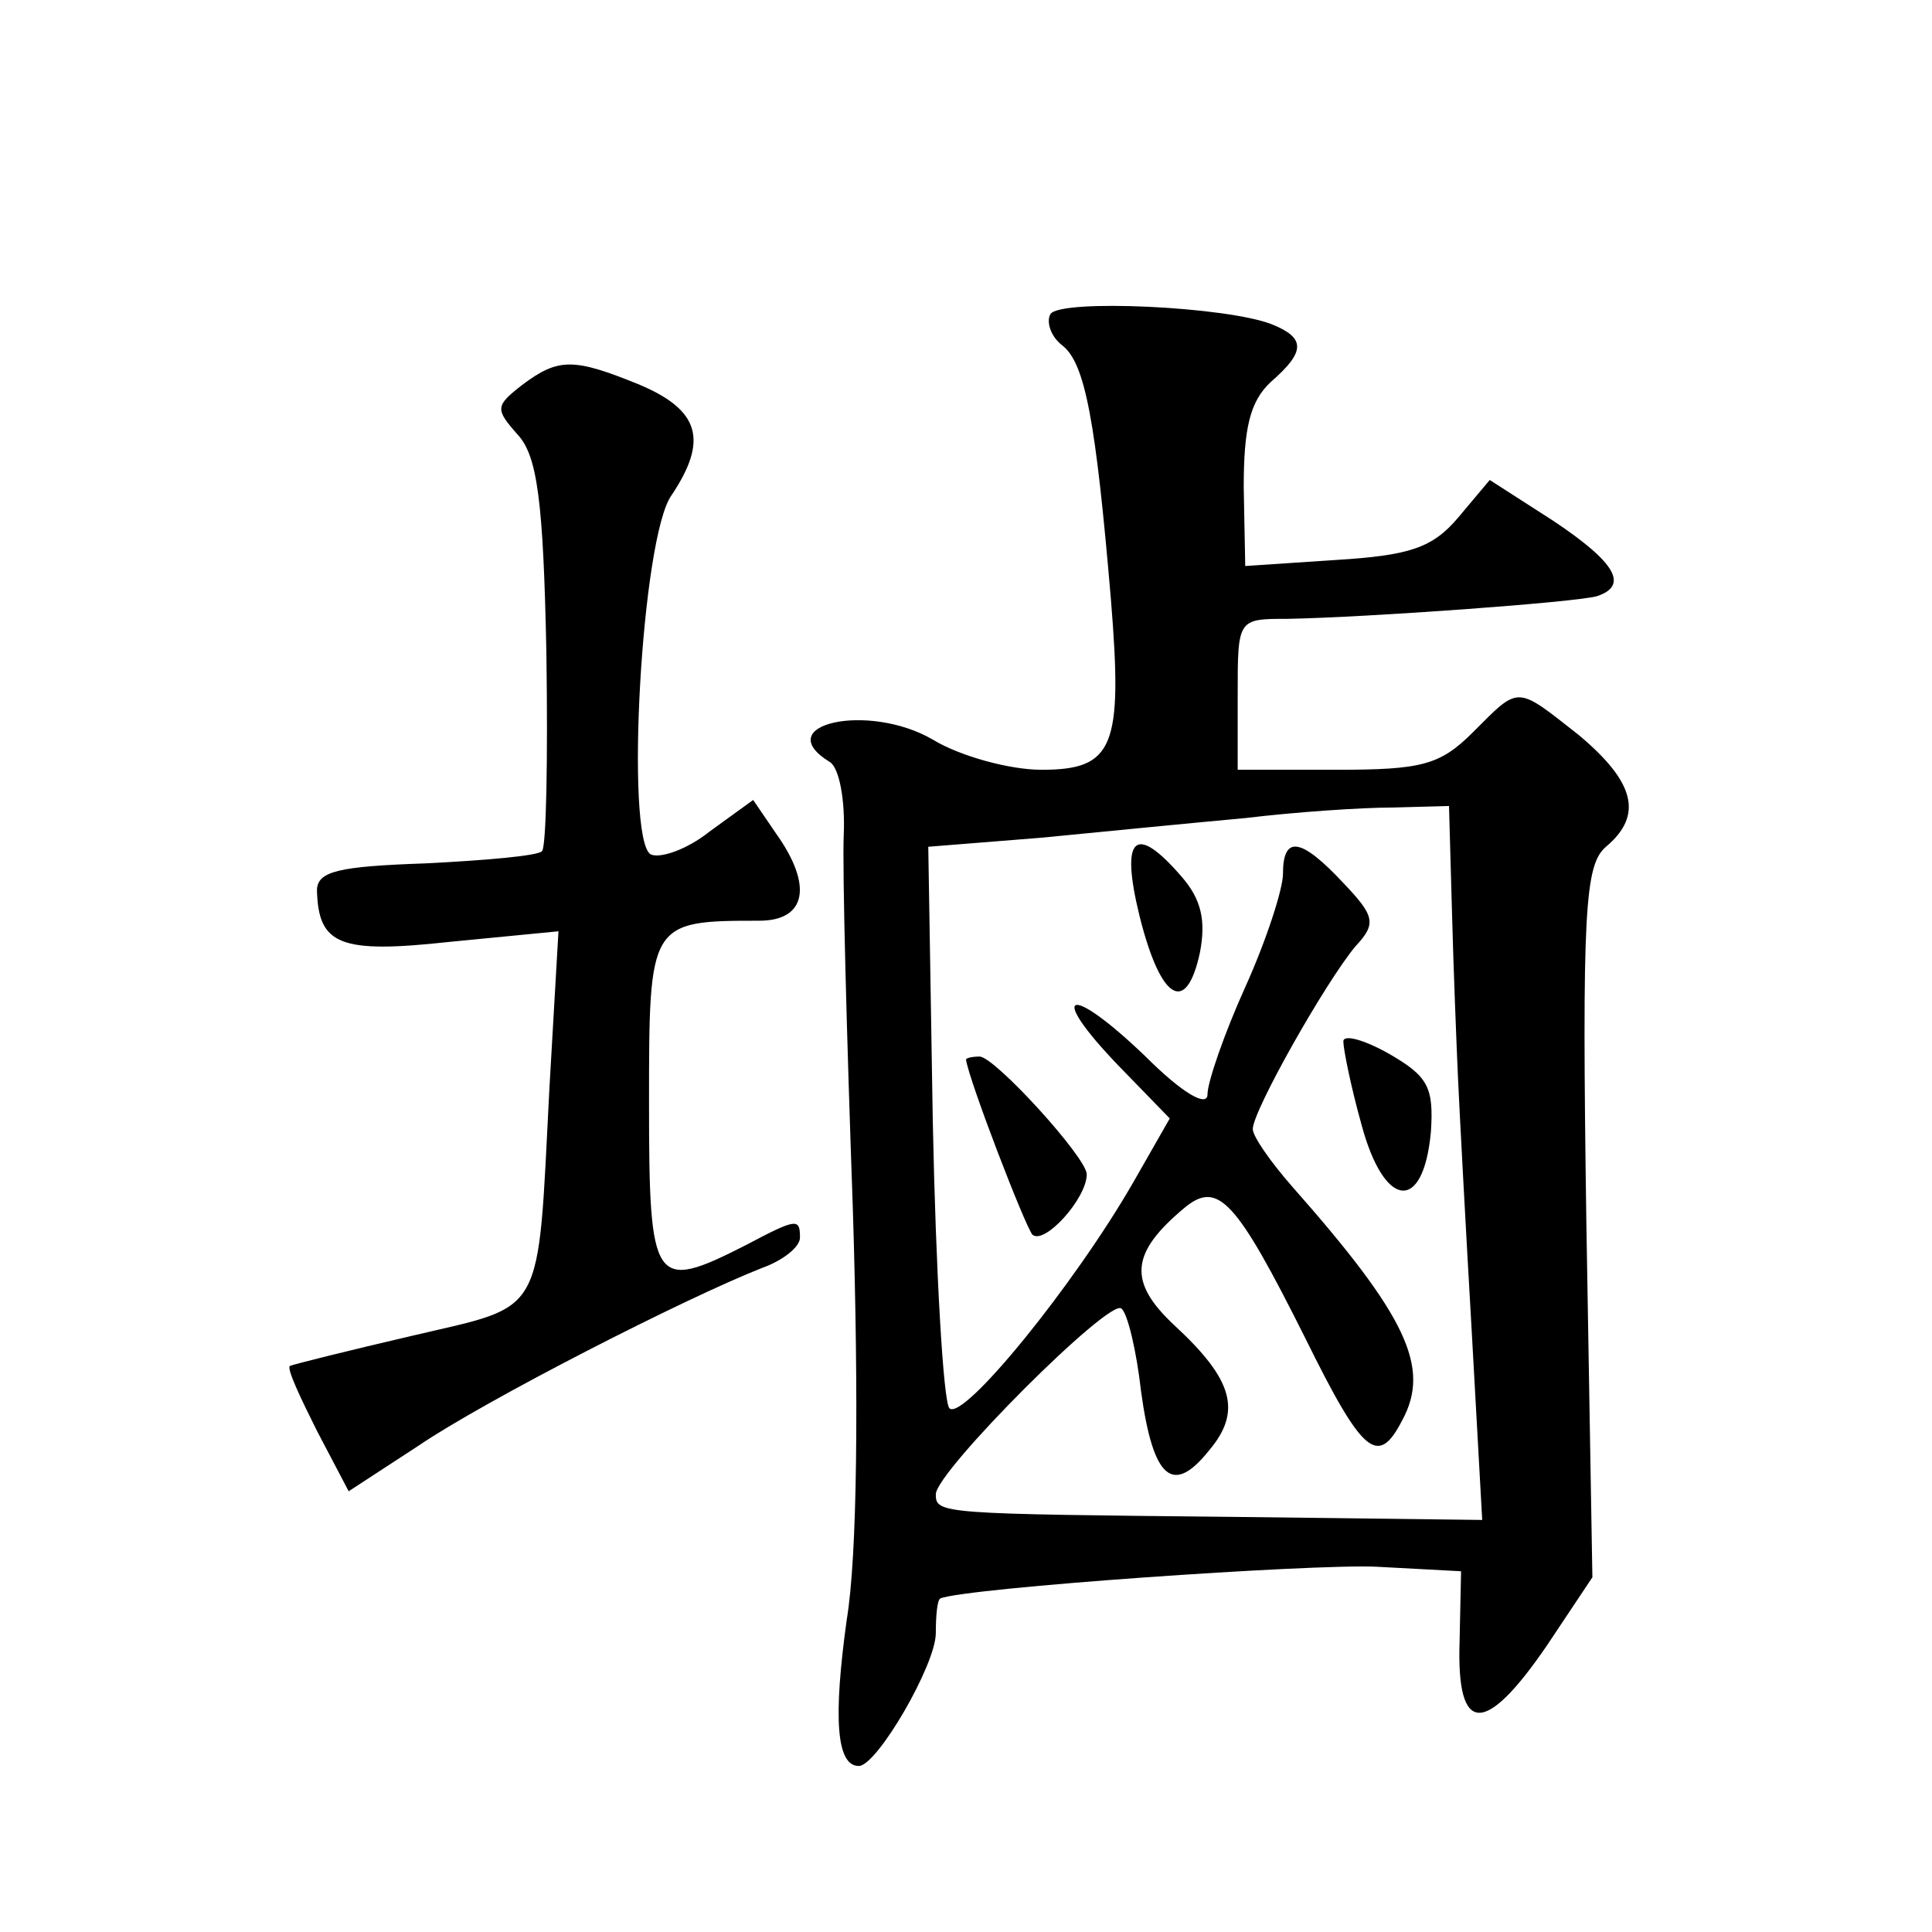
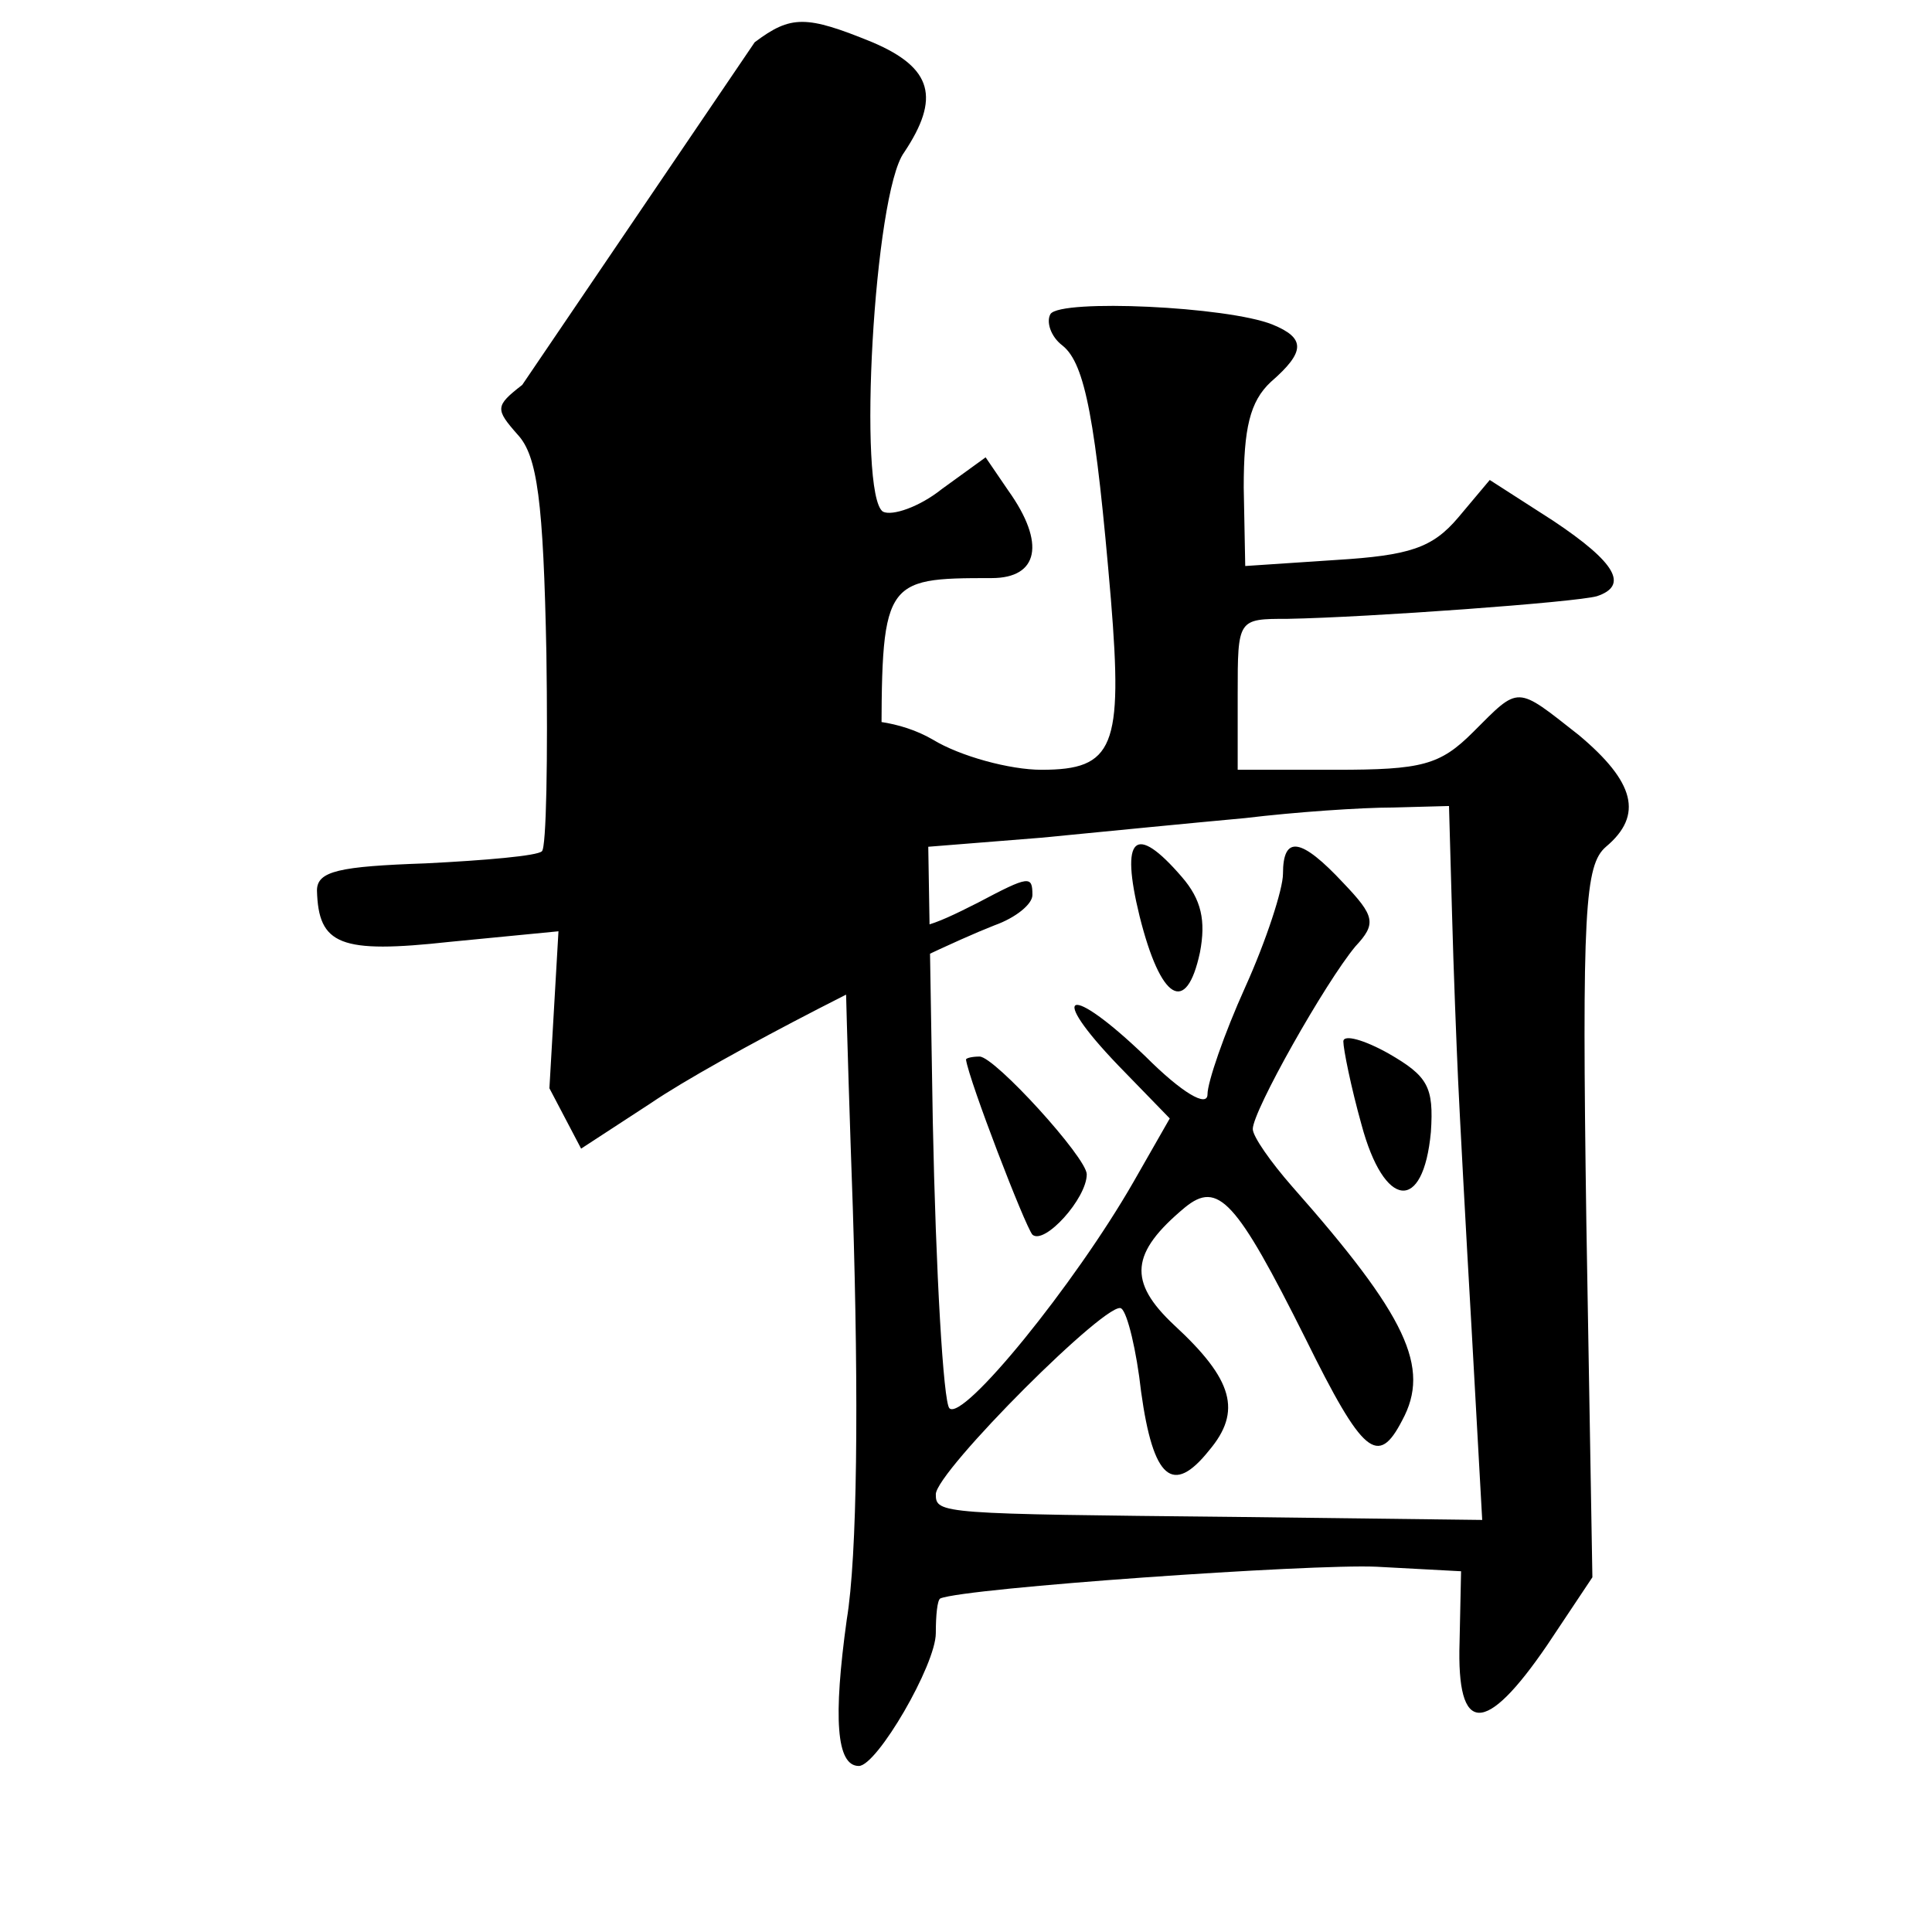
<svg xmlns="http://www.w3.org/2000/svg" version="1.0" width="128pt" height="128pt" viewBox="0 0 128 128" preserveAspectRatio="xMidYMid meet">
  <g transform="translate(0,128) scale(0.1,-0.1)" fill="#0" stroke="none">
-     <path d="M696 1072 c-3 -5 0 -15 8 -21 15 -12 22 -50 32 -168 8 -98 2 -113 -46 -113 -21 0 -54 9 -72 20 -43 25 -109 10 -68 -15 6 -4 10 -25 9 -48 -1 -23 2 -134 6 -247 4 -127 3 -231 -4 -273 -9 -65 -7 -97 8 -97 12 0 51 67 51 88 0 12 1 22 3 23 17 7 246 23 289 21 l56 -3 -1 -47 c-2 -62 17 -62 58 -2 l30 45 -4 235 c-3 207 -1 237 13 249 25 21 19 43 -18 74 -42 33 -39 33 -70 2 -22 -22 -34 -25 -91 -25 l-65 0 0 50 c0 50 0 50 33 50 54 1 191 11 205 15 21 7 13 22 -29 50 l-42 27 -21 -25 c-17 -20 -32 -25 -81 -28 l-60 -4 -1 52 c0 39 4 57 18 70 23 20 23 29 1 38 -30 12 -140 17 -147 7z m266 -397 c1 -38 3 -88 4 -110 1 -22 5 -97 9 -166 l7 -126 -163 2 c-196 2 -199 2 -199 15 0 15 116 131 123 123 4 -3 10 -28 13 -55 8 -58 21 -69 45 -39 22 26 16 47 -23 83 -31 29 -29 48 7 78 22 18 34 5 80 -87 38 -77 48 -85 64 -54 19 35 3 69 -73 155 -14 16 -26 33 -26 38 0 12 48 97 68 121 14 15 13 20 -8 42 -28 30 -40 32 -40 6 0 -10 -11 -44 -25 -75 -14 -31 -25 -63 -25 -71 0 -9 -17 1 -41 25 -51 49 -66 44 -18 -6 l34 -35 -24 -42 c-39 -68 -113 -159 -122 -150 -4 4 -9 90 -11 190 l-3 182 75 6 c41 4 102 10 135 13 33 4 77 7 98 7 l37 1 2 -71z M755 673 c14 -56 31 -66 40 -24 4 21 1 35 -12 50 -31 36 -41 27 -28 -26z M890 590 c0 -5 5 -30 12 -55 15 -56 41 -59 46 -5 2 30 -2 37 -28 52 -16 9 -30 13 -30 8z M640 578 c2 -14 39 -110 44 -116 8 -7 36 24 36 40 0 11 -61 78 -71 78 -5 0 -9 -1 -9 -2z M346 1025 c-18 -14 -18 -16 -3 -33 13 -14 17 -44 19 -145 1 -69 0 -129 -3 -131 -3 -3 -37 -6 -77 -8 -57 -2 -72 -5 -72 -18 1 -36 15 -42 88 -34 l72 7 -6 -104 c-8 -154 -2 -143 -91 -164 -43 -10 -79 -19 -81 -20 -2 -2 7 -21 18 -43 l21 -40 46 30 c44 30 177 98 228 118 14 5 25 14 25 20 0 13 -2 13 -36 -5 -61 -31 -64 -27 -64 94 0 120 0 121 73 121 31 0 36 23 11 58 l-15 22 -29 -21 c-15 -12 -33 -18 -39 -15 -17 11 -6 211 14 238 24 36 19 56 -21 73 -44 18 -54 18 -78 0z" />
+     <path d="M696 1072 c-3 -5 0 -15 8 -21 15 -12 22 -50 32 -168 8 -98 2 -113 -46 -113 -21 0 -54 9 -72 20 -43 25 -109 10 -68 -15 6 -4 10 -25 9 -48 -1 -23 2 -134 6 -247 4 -127 3 -231 -4 -273 -9 -65 -7 -97 8 -97 12 0 51 67 51 88 0 12 1 22 3 23 17 7 246 23 289 21 l56 -3 -1 -47 c-2 -62 17 -62 58 -2 l30 45 -4 235 c-3 207 -1 237 13 249 25 21 19 43 -18 74 -42 33 -39 33 -70 2 -22 -22 -34 -25 -91 -25 l-65 0 0 50 c0 50 0 50 33 50 54 1 191 11 205 15 21 7 13 22 -29 50 l-42 27 -21 -25 c-17 -20 -32 -25 -81 -28 l-60 -4 -1 52 c0 39 4 57 18 70 23 20 23 29 1 38 -30 12 -140 17 -147 7z m266 -397 c1 -38 3 -88 4 -110 1 -22 5 -97 9 -166 l7 -126 -163 2 c-196 2 -199 2 -199 15 0 15 116 131 123 123 4 -3 10 -28 13 -55 8 -58 21 -69 45 -39 22 26 16 47 -23 83 -31 29 -29 48 7 78 22 18 34 5 80 -87 38 -77 48 -85 64 -54 19 35 3 69 -73 155 -14 16 -26 33 -26 38 0 12 48 97 68 121 14 15 13 20 -8 42 -28 30 -40 32 -40 6 0 -10 -11 -44 -25 -75 -14 -31 -25 -63 -25 -71 0 -9 -17 1 -41 25 -51 49 -66 44 -18 -6 l34 -35 -24 -42 c-39 -68 -113 -159 -122 -150 -4 4 -9 90 -11 190 l-3 182 75 6 c41 4 102 10 135 13 33 4 77 7 98 7 l37 1 2 -71z M755 673 c14 -56 31 -66 40 -24 4 21 1 35 -12 50 -31 36 -41 27 -28 -26z M890 590 c0 -5 5 -30 12 -55 15 -56 41 -59 46 -5 2 30 -2 37 -28 52 -16 9 -30 13 -30 8z M640 578 c2 -14 39 -110 44 -116 8 -7 36 24 36 40 0 11 -61 78 -71 78 -5 0 -9 -1 -9 -2z M346 1025 c-18 -14 -18 -16 -3 -33 13 -14 17 -44 19 -145 1 -69 0 -129 -3 -131 -3 -3 -37 -6 -77 -8 -57 -2 -72 -5 -72 -18 1 -36 15 -42 88 -34 l72 7 -6 -104 l21 -40 46 30 c44 30 177 98 228 118 14 5 25 14 25 20 0 13 -2 13 -36 -5 -61 -31 -64 -27 -64 94 0 120 0 121 73 121 31 0 36 23 11 58 l-15 22 -29 -21 c-15 -12 -33 -18 -39 -15 -17 11 -6 211 14 238 24 36 19 56 -21 73 -44 18 -54 18 -78 0z" />
  </g>
</svg>